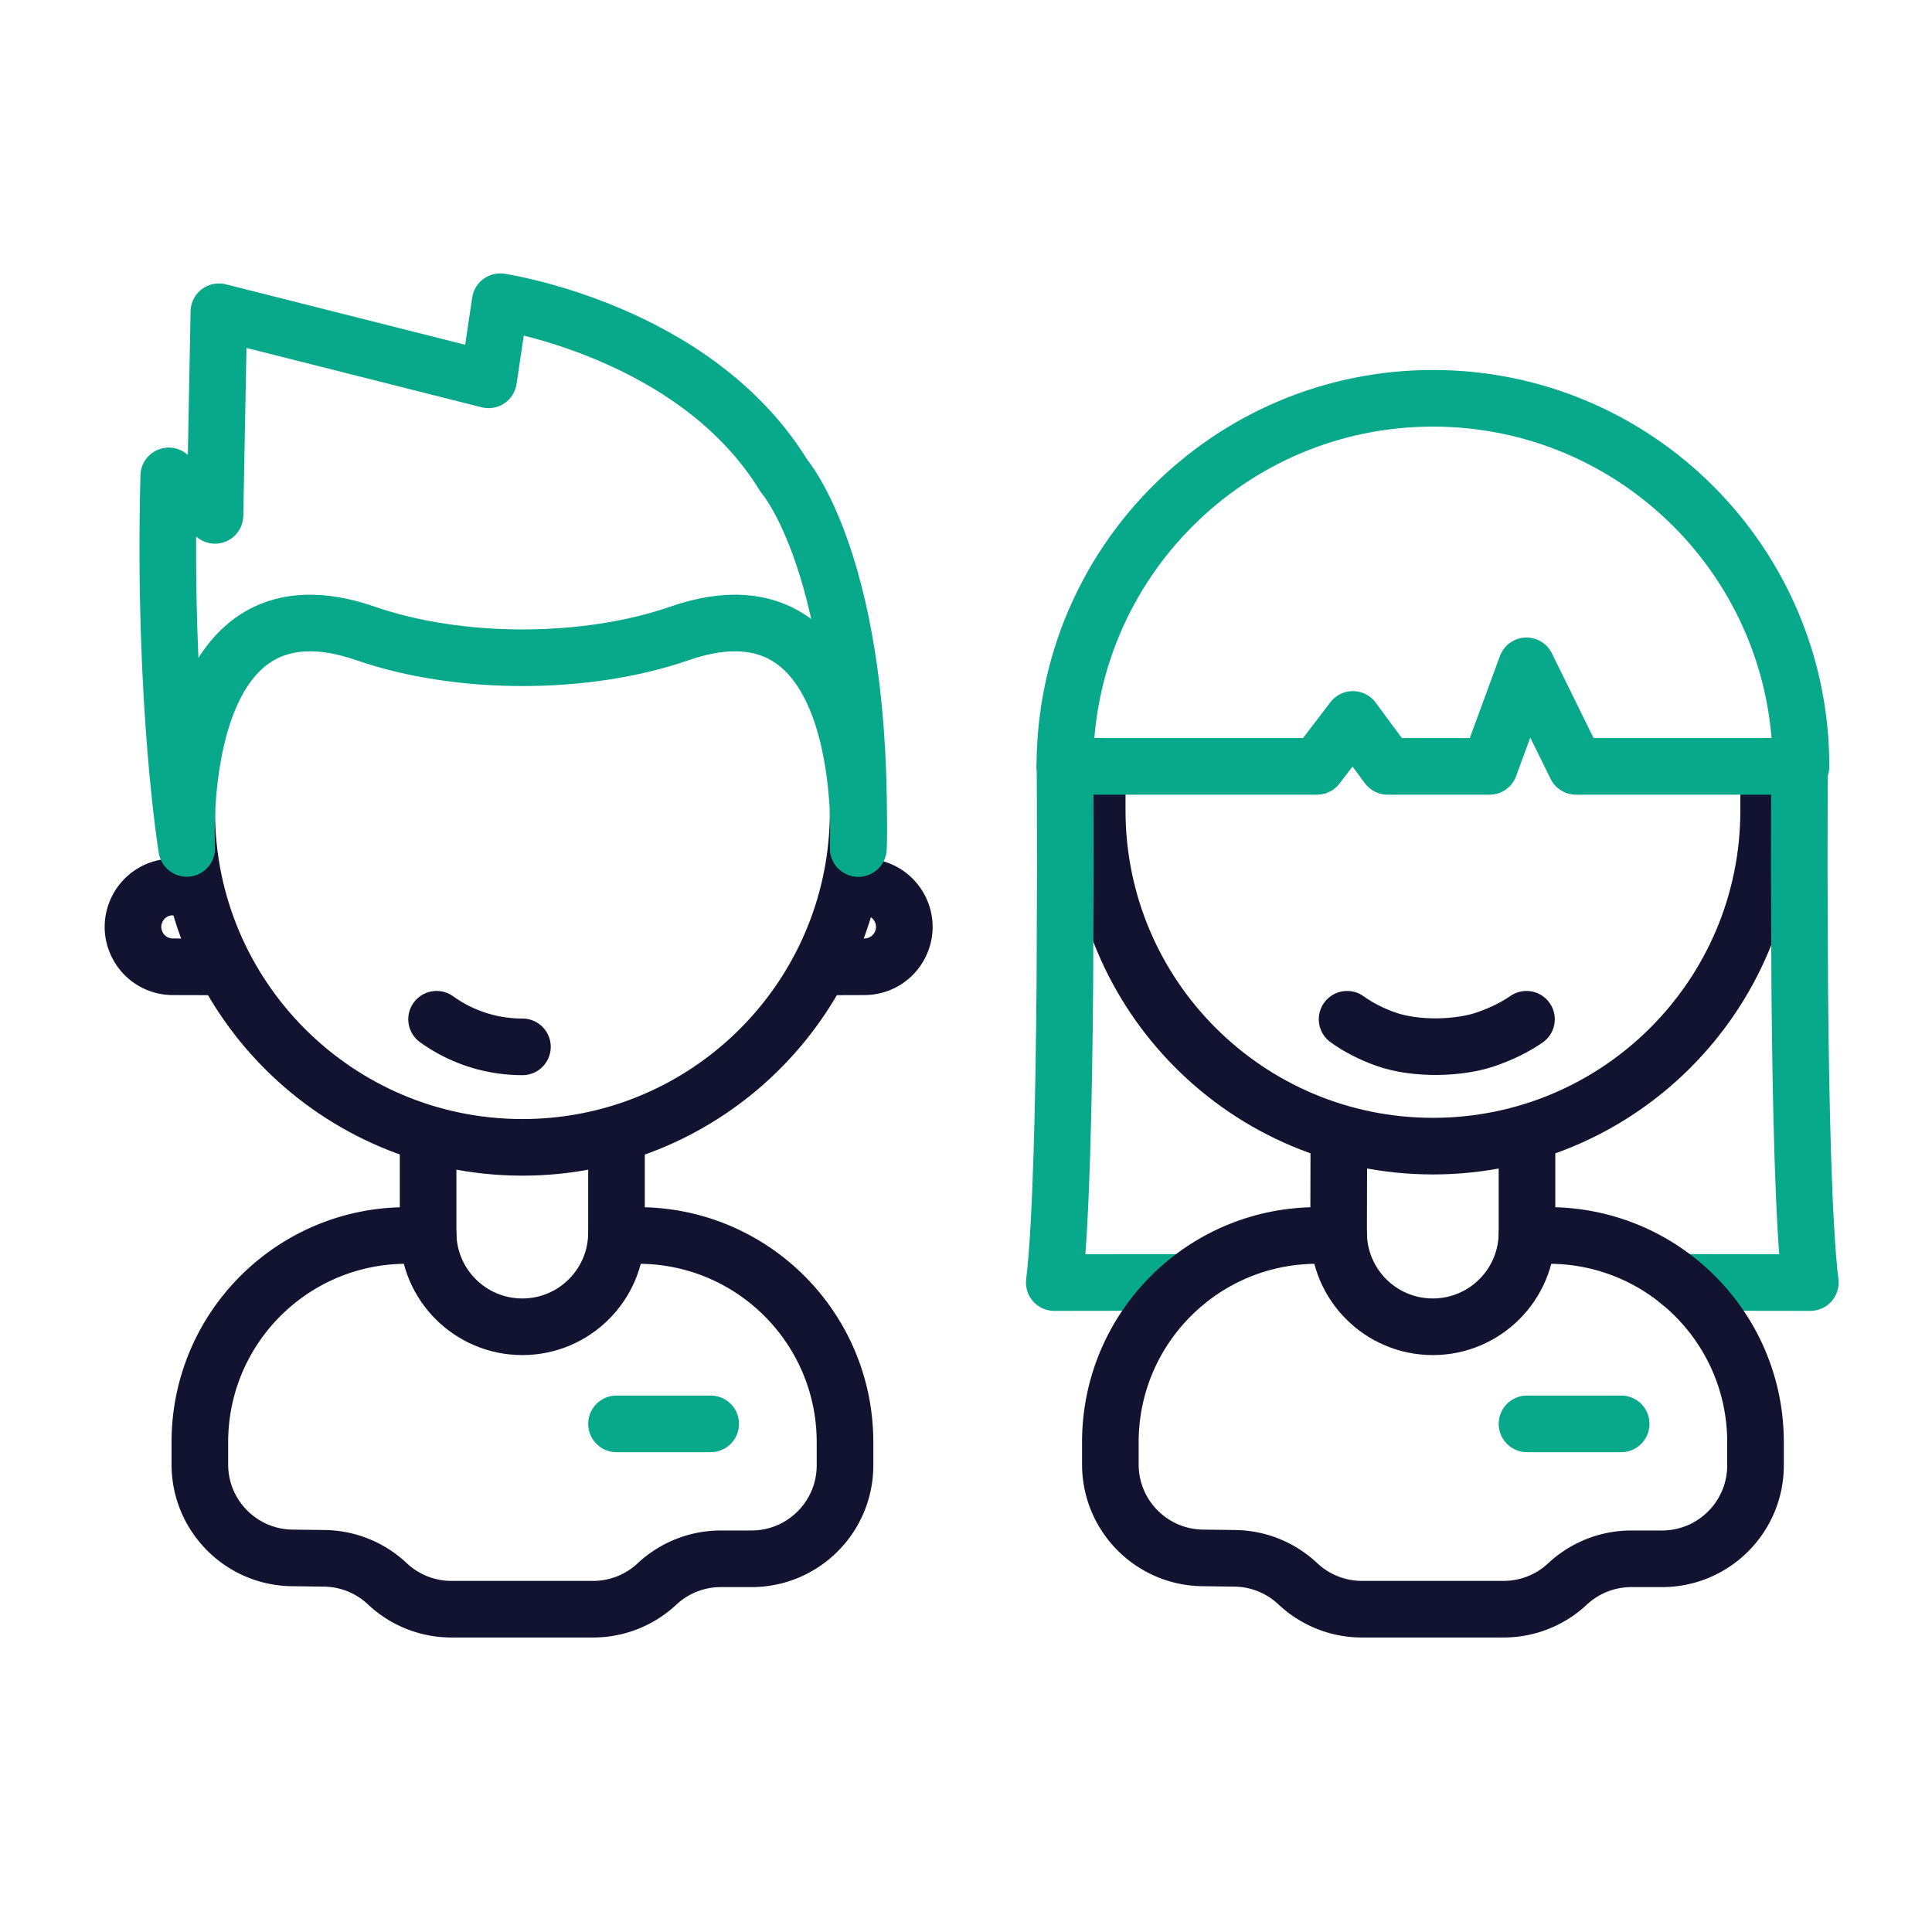
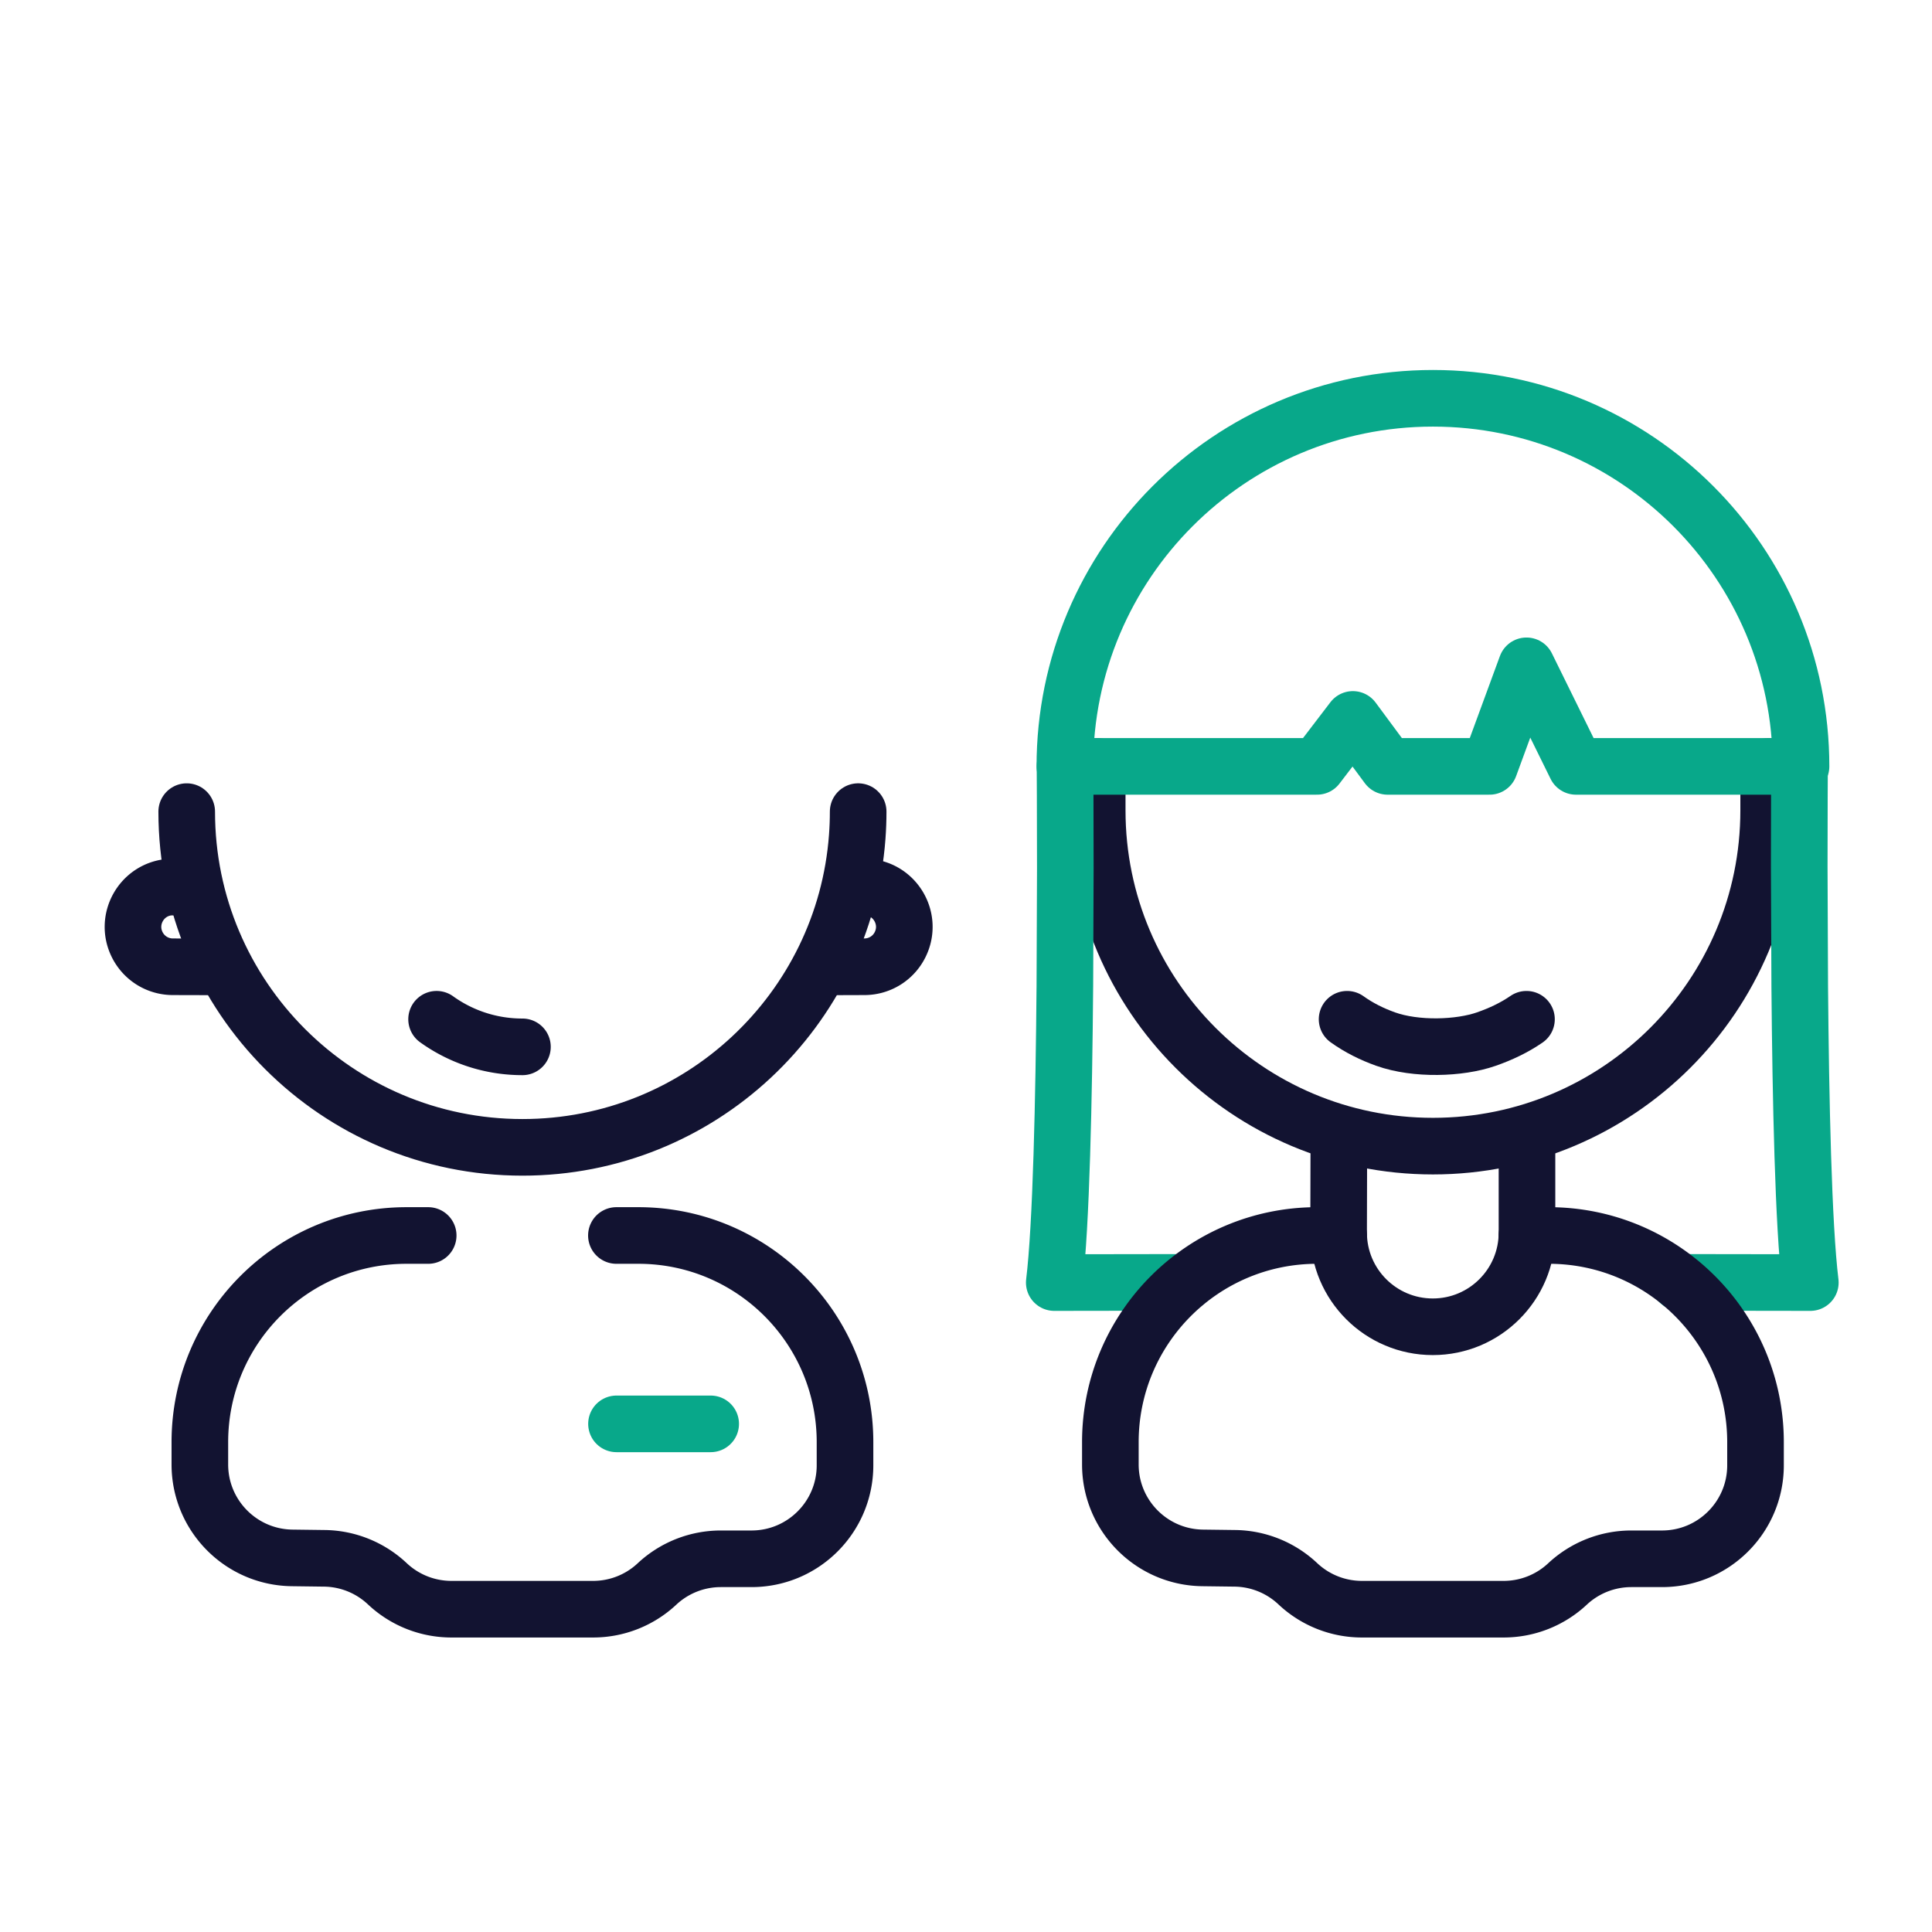
<svg xmlns="http://www.w3.org/2000/svg" width="430" height="430" viewbox="0 0 430 430">
  <g clip-path="url(#a)" id="gid1">
    <g fill="none" stroke-linecap="round" stroke-linejoin="round" stroke-width="12.6" clip-path="url(#b)" style="display:block" id="gid2">
      <g style="display:block" id="gid3">
        <path stroke="#121331" d="M137.192 274.979h4.878c25.406 0 46.002 20.596 46.002 46.002v5.151c0 11.489-9.314 20.804-20.803 20.804h-6.838a20.803 20.803 0 0 0-14.209 5.609s0 0 0 0a20.803 20.803 0 0 1-14.209 5.609H100.47a20.803 20.803 0 0 1-14.209-5.609l-.114-.106a20.806 20.806 0 0 0-13.94-5.608l-7.192-.093c-11.383-.147-20.534-9.417-20.534-20.801v-4.956c0-25.406 20.596-46.002 46.002-46.002h4.815" class="primary" id="pid1" />
-         <path stroke="#121331" d="M137.21 252.726v21.607c0 11.578-9.386 20.964-20.964 20.964 0 0 0 0 0 0-11.578 0-20.964-9.386-20.964-20.964v-21.607" class="primary" id="pid2" />
        <path stroke="#08A88A" d="M137.21 316.905h20.964" class="secondary" id="pid3" />
      </g>
      <g stroke="#121331" style="display:block" id="gid4">
        <path d="M190.999 180.64c0 1.879-.07 3.743-.206 5.587-2.857 38.658-35.128 69.135-74.516 69.135-41.268 0-74.721-33.454-74.721-74.722" class="primary" id="pid4" />
        <path d="m183.771 215.197 8.655-.028a8.88 8.88 0 0 0 4.617-1.314 8.874 8.874 0 0 0 3.251-3.53c2.888-5.666-.94-12.438-7.282-12.888l-2.982-.102m-146.691.125-5.482-.023c-6.342.45-10.17 7.222-7.282 12.888a8.874 8.874 0 0 0 3.251 3.53 8.88 8.88 0 0 0 4.617 1.314l11.28.028m66.554 17.796c-3.678 0-7.214-.606-10.515-1.723a32.667 32.667 0 0 1-8.591-4.416" class="primary" id="pid5" />
      </g>
-       <path stroke="#08A88A" d="M-173.444-26.167s-5.316-32.27-3.999-82.914l10.292 8.786.865-45.317 60.019 15.152 2.595-17.383s43.414 6.382 63.158 38.762c0 0 17.947 20.398 16.54 82.914" class="secondary" style="display:block" transform="translate(215 215)" id="pid6" />
-       <path stroke="#08A88A" d="M-23.974-26.167s3.67-62.922-39.849-47.837c-20.756 7.195-49.017 7.195-69.773 0-40.374-13.995-40.132 39.149-39.886 46.904" class="secondary" style="display:block" transform="translate(215 215)" id="pid7" />
      <g style="display:block" id="gid5">
        <path stroke="#121331" d="M339.745 226.854c-2.711 1.871-5.743 3.298-8.944 4.416-5.98 2.09-15.667 2.392-22.391 0-3.081-1.096-5.987-2.545-8.591-4.416" class="primary" id="pid8" />
        <path stroke="#121331" d="M393.646 170.571v9.8c0 41.268-33.453 74.721-74.721 74.721s-74.722-33.453-74.722-74.721v-9.8" class="primary" id="pid9" />
        <path stroke="#08A88A" d="M237.001 170.571h56.124l7.984-10.449 7.727 10.449h22.687l8.222-22.38 11.018 22.38h50.086c0-45.245-36.679-81.924-81.924-81.924-45.245 0-81.924 36.679-81.924 81.924" class="secondary" id="pid10" />
        <path stroke="#08A88A" d="M237.037 170.516s.068 10.134.068 22.726l-.102 26.088c-.204 25.154-.809 53.449-2.357 66.128 11.304 0 29.213-.042 29.213-.042m136.657-114.775s-.063 9.859-.063 22.271l.11 26.756c.212 25.075.809 53.174 2.357 65.79-11.312 0-29.088-.042-29.088-.042" class="secondary" id="pid11" />
      </g>
      <g style="display:block" id="gid6">
        <path stroke="#121331" d="M339.84 274.979h4.878c25.406 0 46.002 20.596 46.002 46.002v5.151c0 11.489-9.314 20.804-20.803 20.804h-6.838a20.803 20.803 0 0 0-14.209 5.609s0 0 0 0a20.806 20.806 0 0 1-14.21 5.609h-31.542a20.806 20.806 0 0 1-14.21-5.609l-.113-.106a20.806 20.806 0 0 0-13.94-5.608l-7.192-.093c-11.383-.147-20.534-9.417-20.534-20.801v-4.956c0-25.406 20.596-46.002 46.002-46.002h4.815" class="primary" id="pid12" />
        <path stroke="#121331" d="M339.858 252.726v21.607c0 11.578-9.386 20.964-20.964 20.964 0 0 0 0 0 0-11.578 0-20.964-9.386-20.964-20.964l.055-21.982" class="primary" id="pid13" />
-         <path stroke="#08A88A" d="M339.858 316.905h20.963" class="secondary" id="pid14" />
      </g>
    </g>
  </g>
</svg>